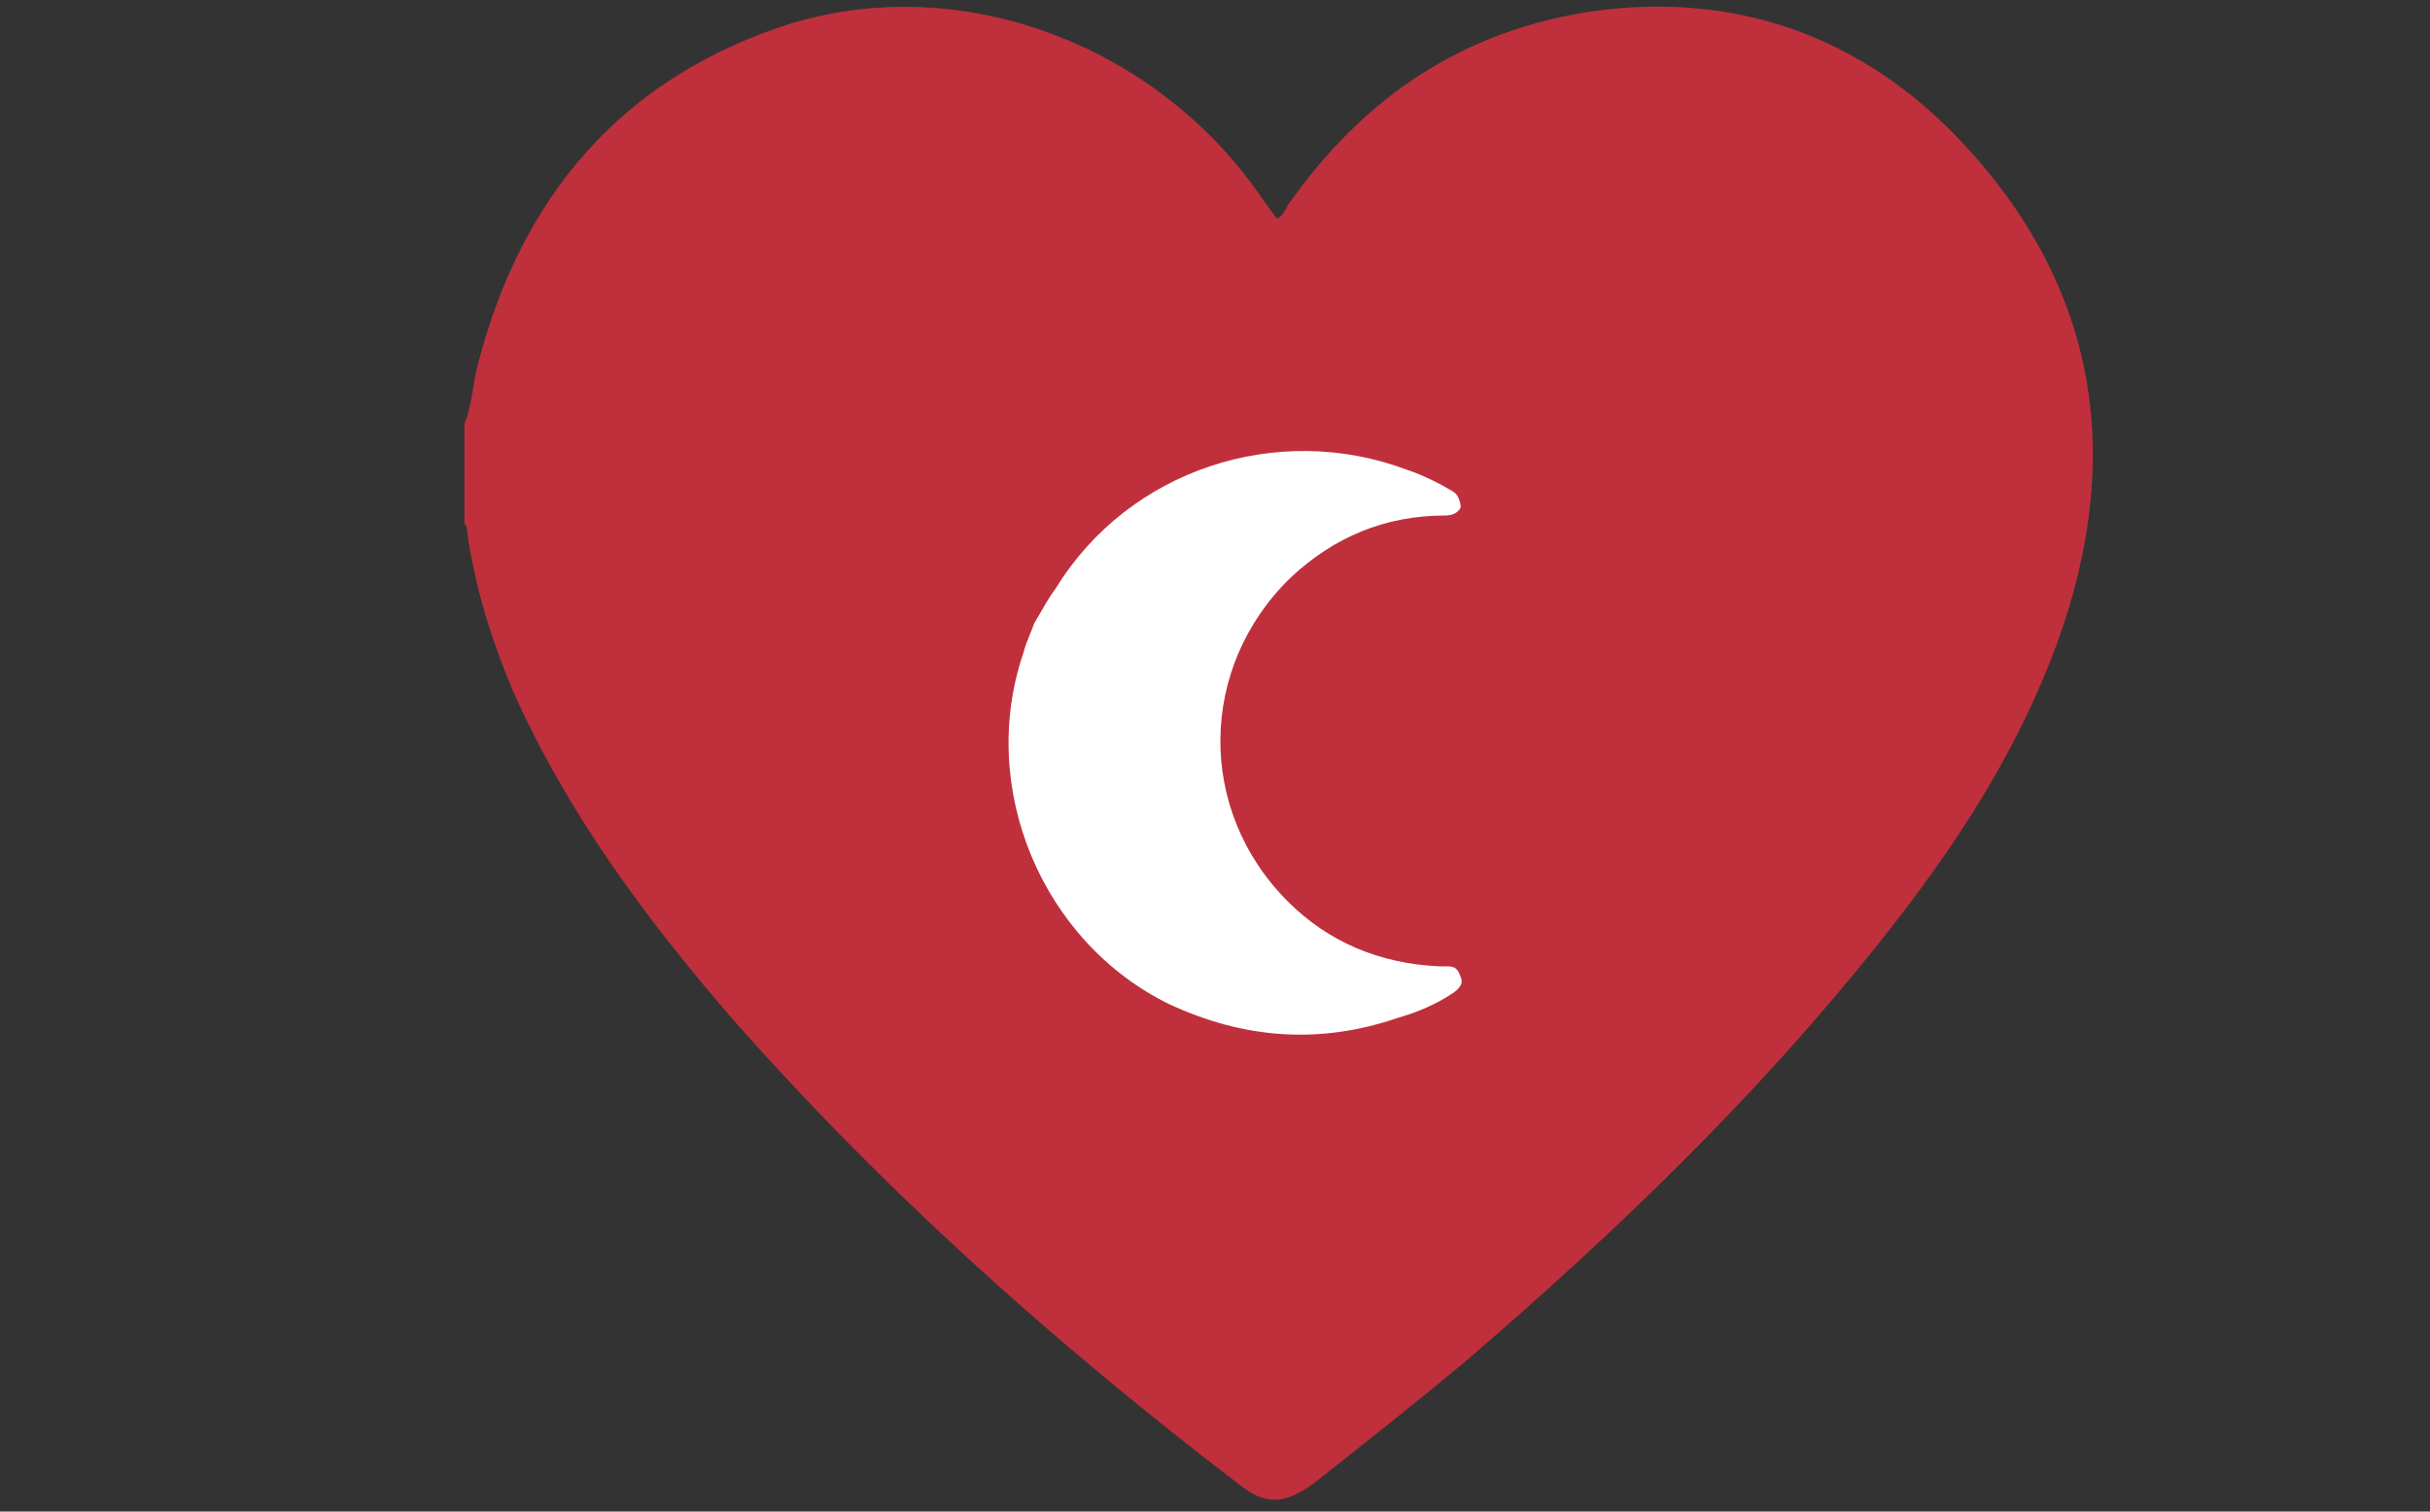
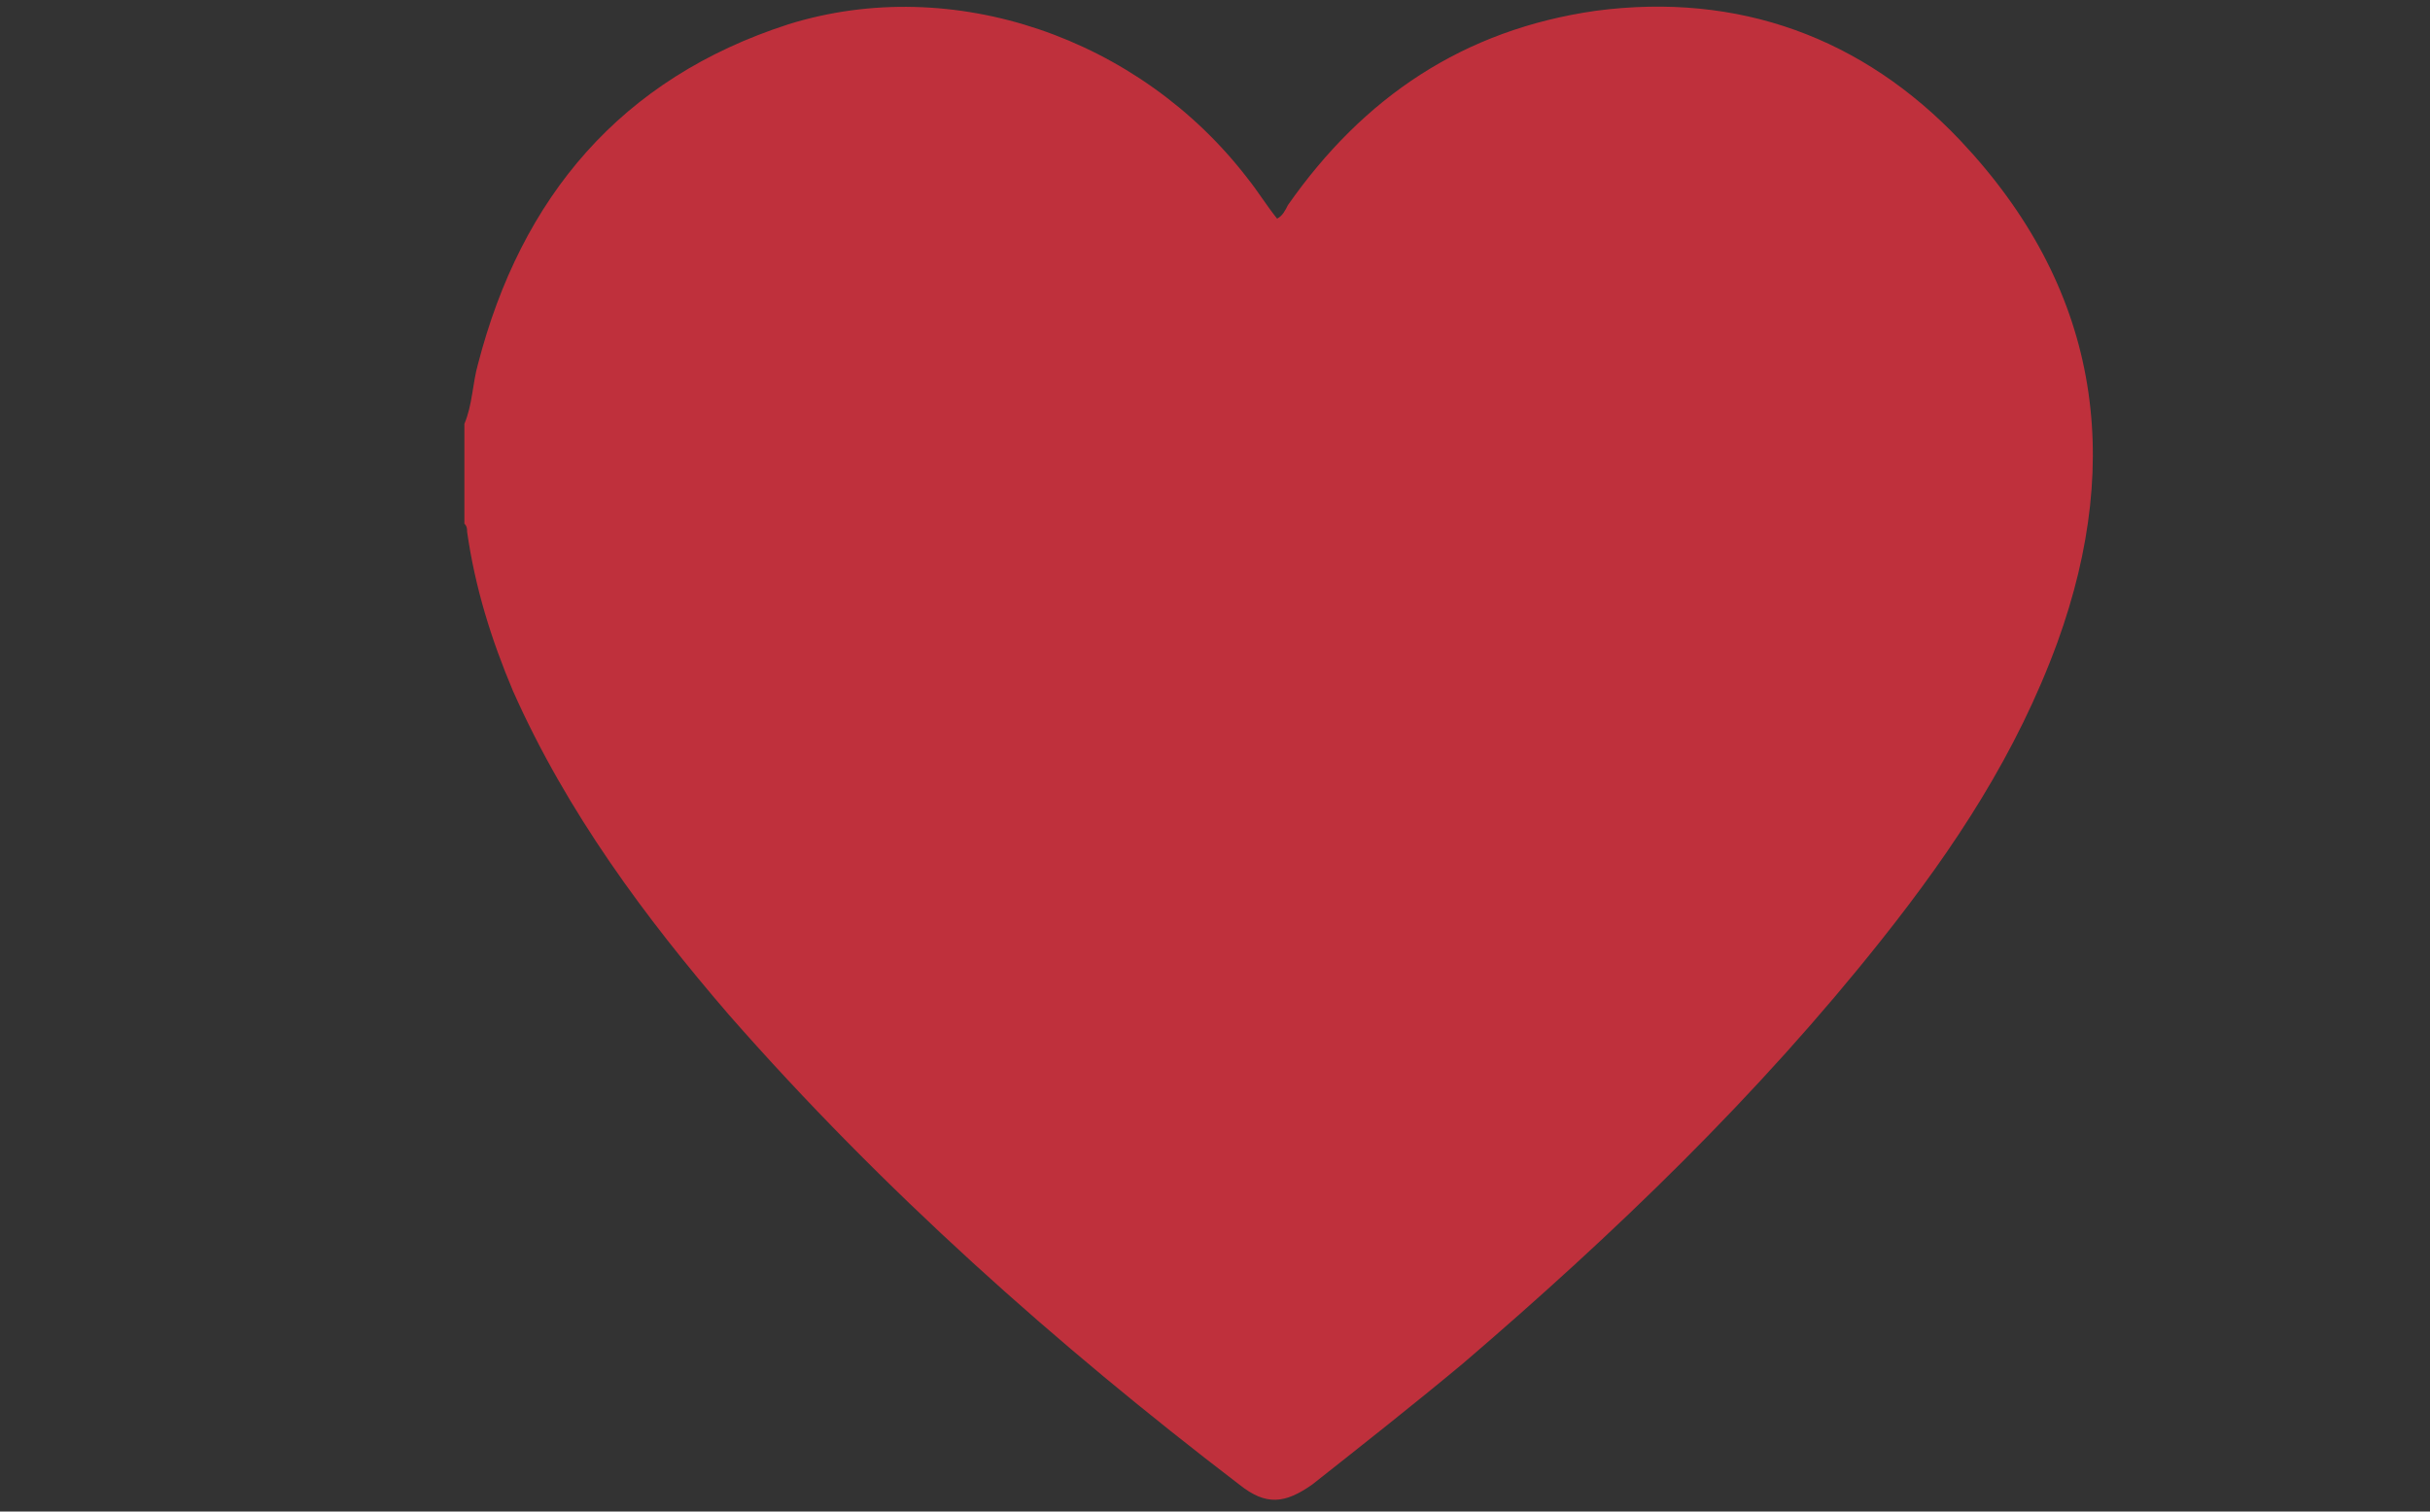
<svg xmlns="http://www.w3.org/2000/svg" version="1.1" id="Layer_1" x="0px" y="0px" viewBox="0 0 90 56" style="enable-background:new 0 0 90 56;" xml:space="preserve">
  <rect x="0" y="0" width="90" height="56" fill="#333333" stroke="none" />
  <style type="text/css">
	.st0{fill:#BF303C;}
	.st1{fill:#FFFFFF;}
</style>
  <g id="heart">
    <g>
      <path class="st0" d="M17.2,15.7c0.3-0.7,0.3-1.5,0.5-2.2C19.3,7.3,23,2.9,29.2,0.9c6.1-1.9,13,0.5,17,5.7c0.4,0.5,0.7,1,1.1,1.5    c0.2-0.1,0.3-0.3,0.4-0.5c2.8-4,6.5-6.5,11.4-7.2c5.3-0.7,9.9,1,13.5,4.8c5.1,5.4,6.1,11.7,3.6,18.6c-1.5,4.1-3.8,7.6-6.5,11    c-4.6,5.8-9.9,10.9-15.5,15.7c-1.8,1.5-3.7,3-5.6,4.5c-1,0.7-1.7,0.8-2.7,0C39.1,49.8,32.7,44.1,27,37.6c-3.1-3.6-6-7.5-8-12    c-0.8-1.9-1.4-3.8-1.7-5.9c0-0.1,0-0.2-0.1-0.3C17.2,18.2,17.2,16.9,17.2,15.7z" />
    </g>
    <g>
-       <path class="st1" d="M39.1,21.8c2.7-4.4,8.2-6.2,13-4.4c0.6,0.2,1.2,0.5,1.7,0.8c0.2,0.1,0.3,0.4,0.3,0.6    c-0.1,0.2-0.3,0.3-0.6,0.3c-2.2,0-4.1,0.8-5.7,2.3c-3.4,3.3-3.5,8.6-0.1,12c1.5,1.5,3.4,2.3,5.6,2.4c0.1,0,0.2,0,0.3,0    c0.3,0,0.4,0.1,0.5,0.4c0.1,0.2,0,0.4-0.3,0.6c-0.6,0.4-1.3,0.7-2,0.9c-2.9,1-5.7,0.8-8.5-0.5c-4.7-2.3-7.1-8-5.4-13    c0.1-0.4,0.3-0.8,0.4-1.1C38.6,22.6,38.8,22.2,39.1,21.8z" />
-     </g>
+       </g>
  </g>
</svg>